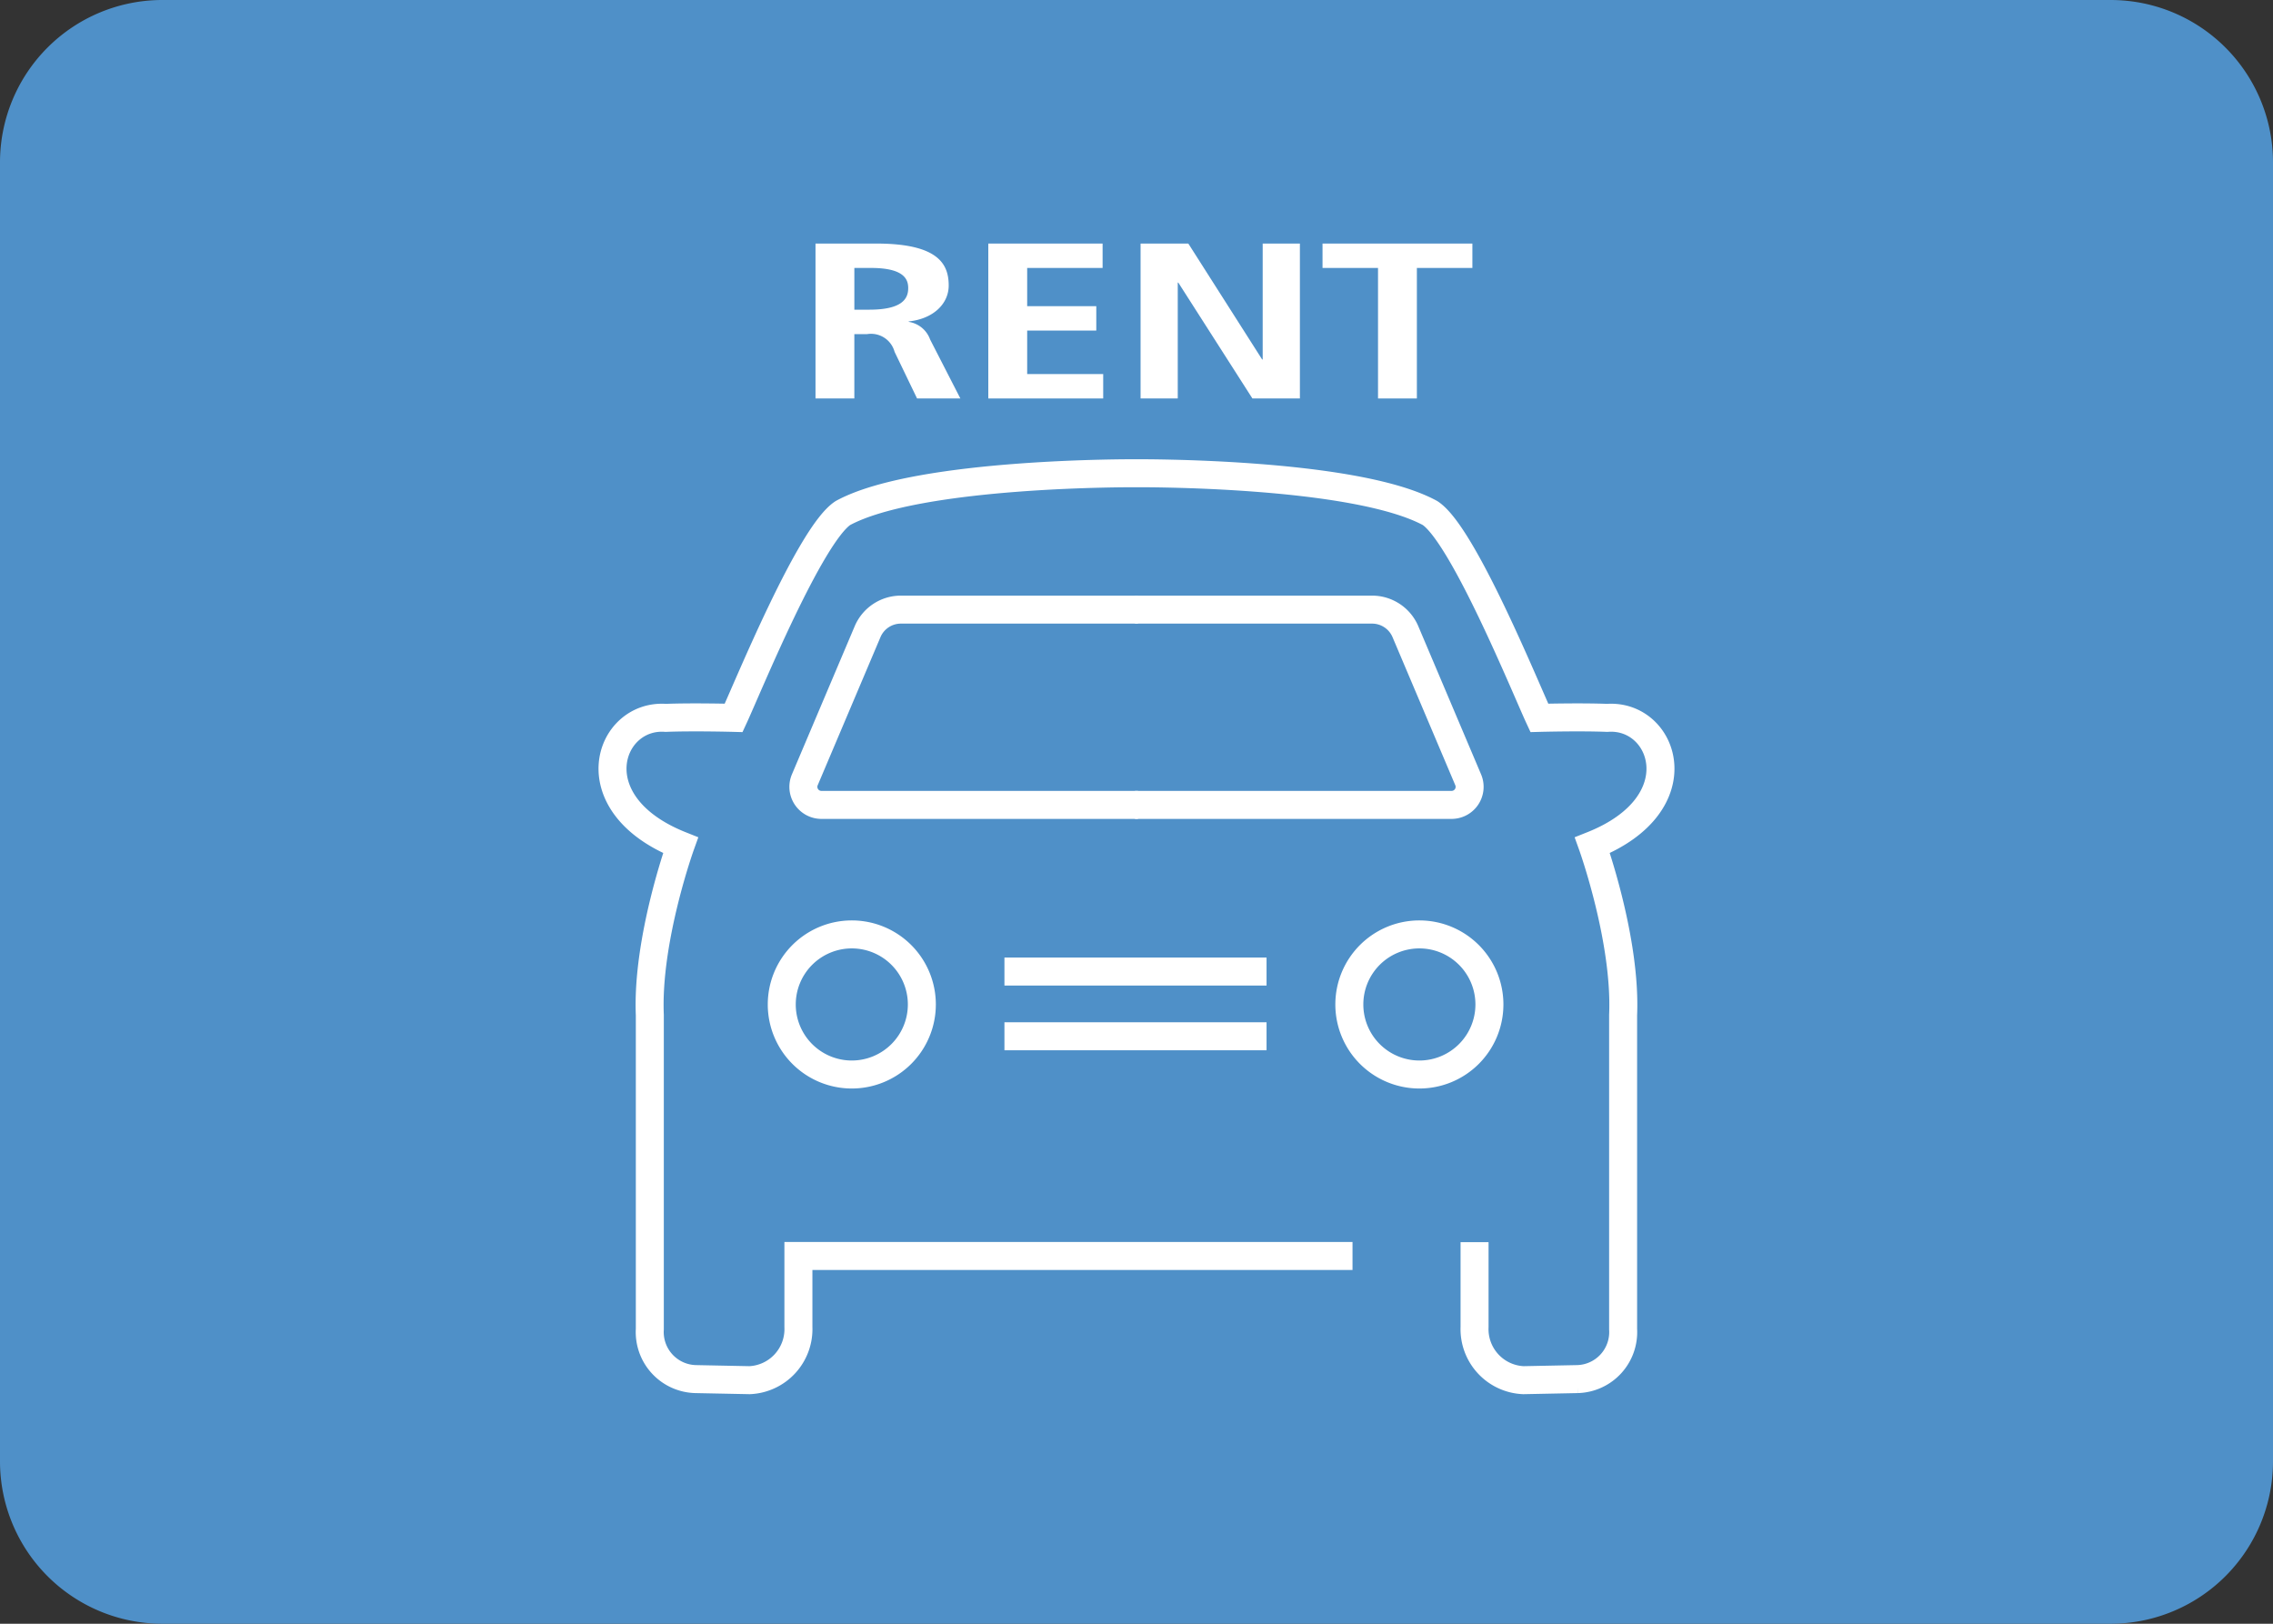
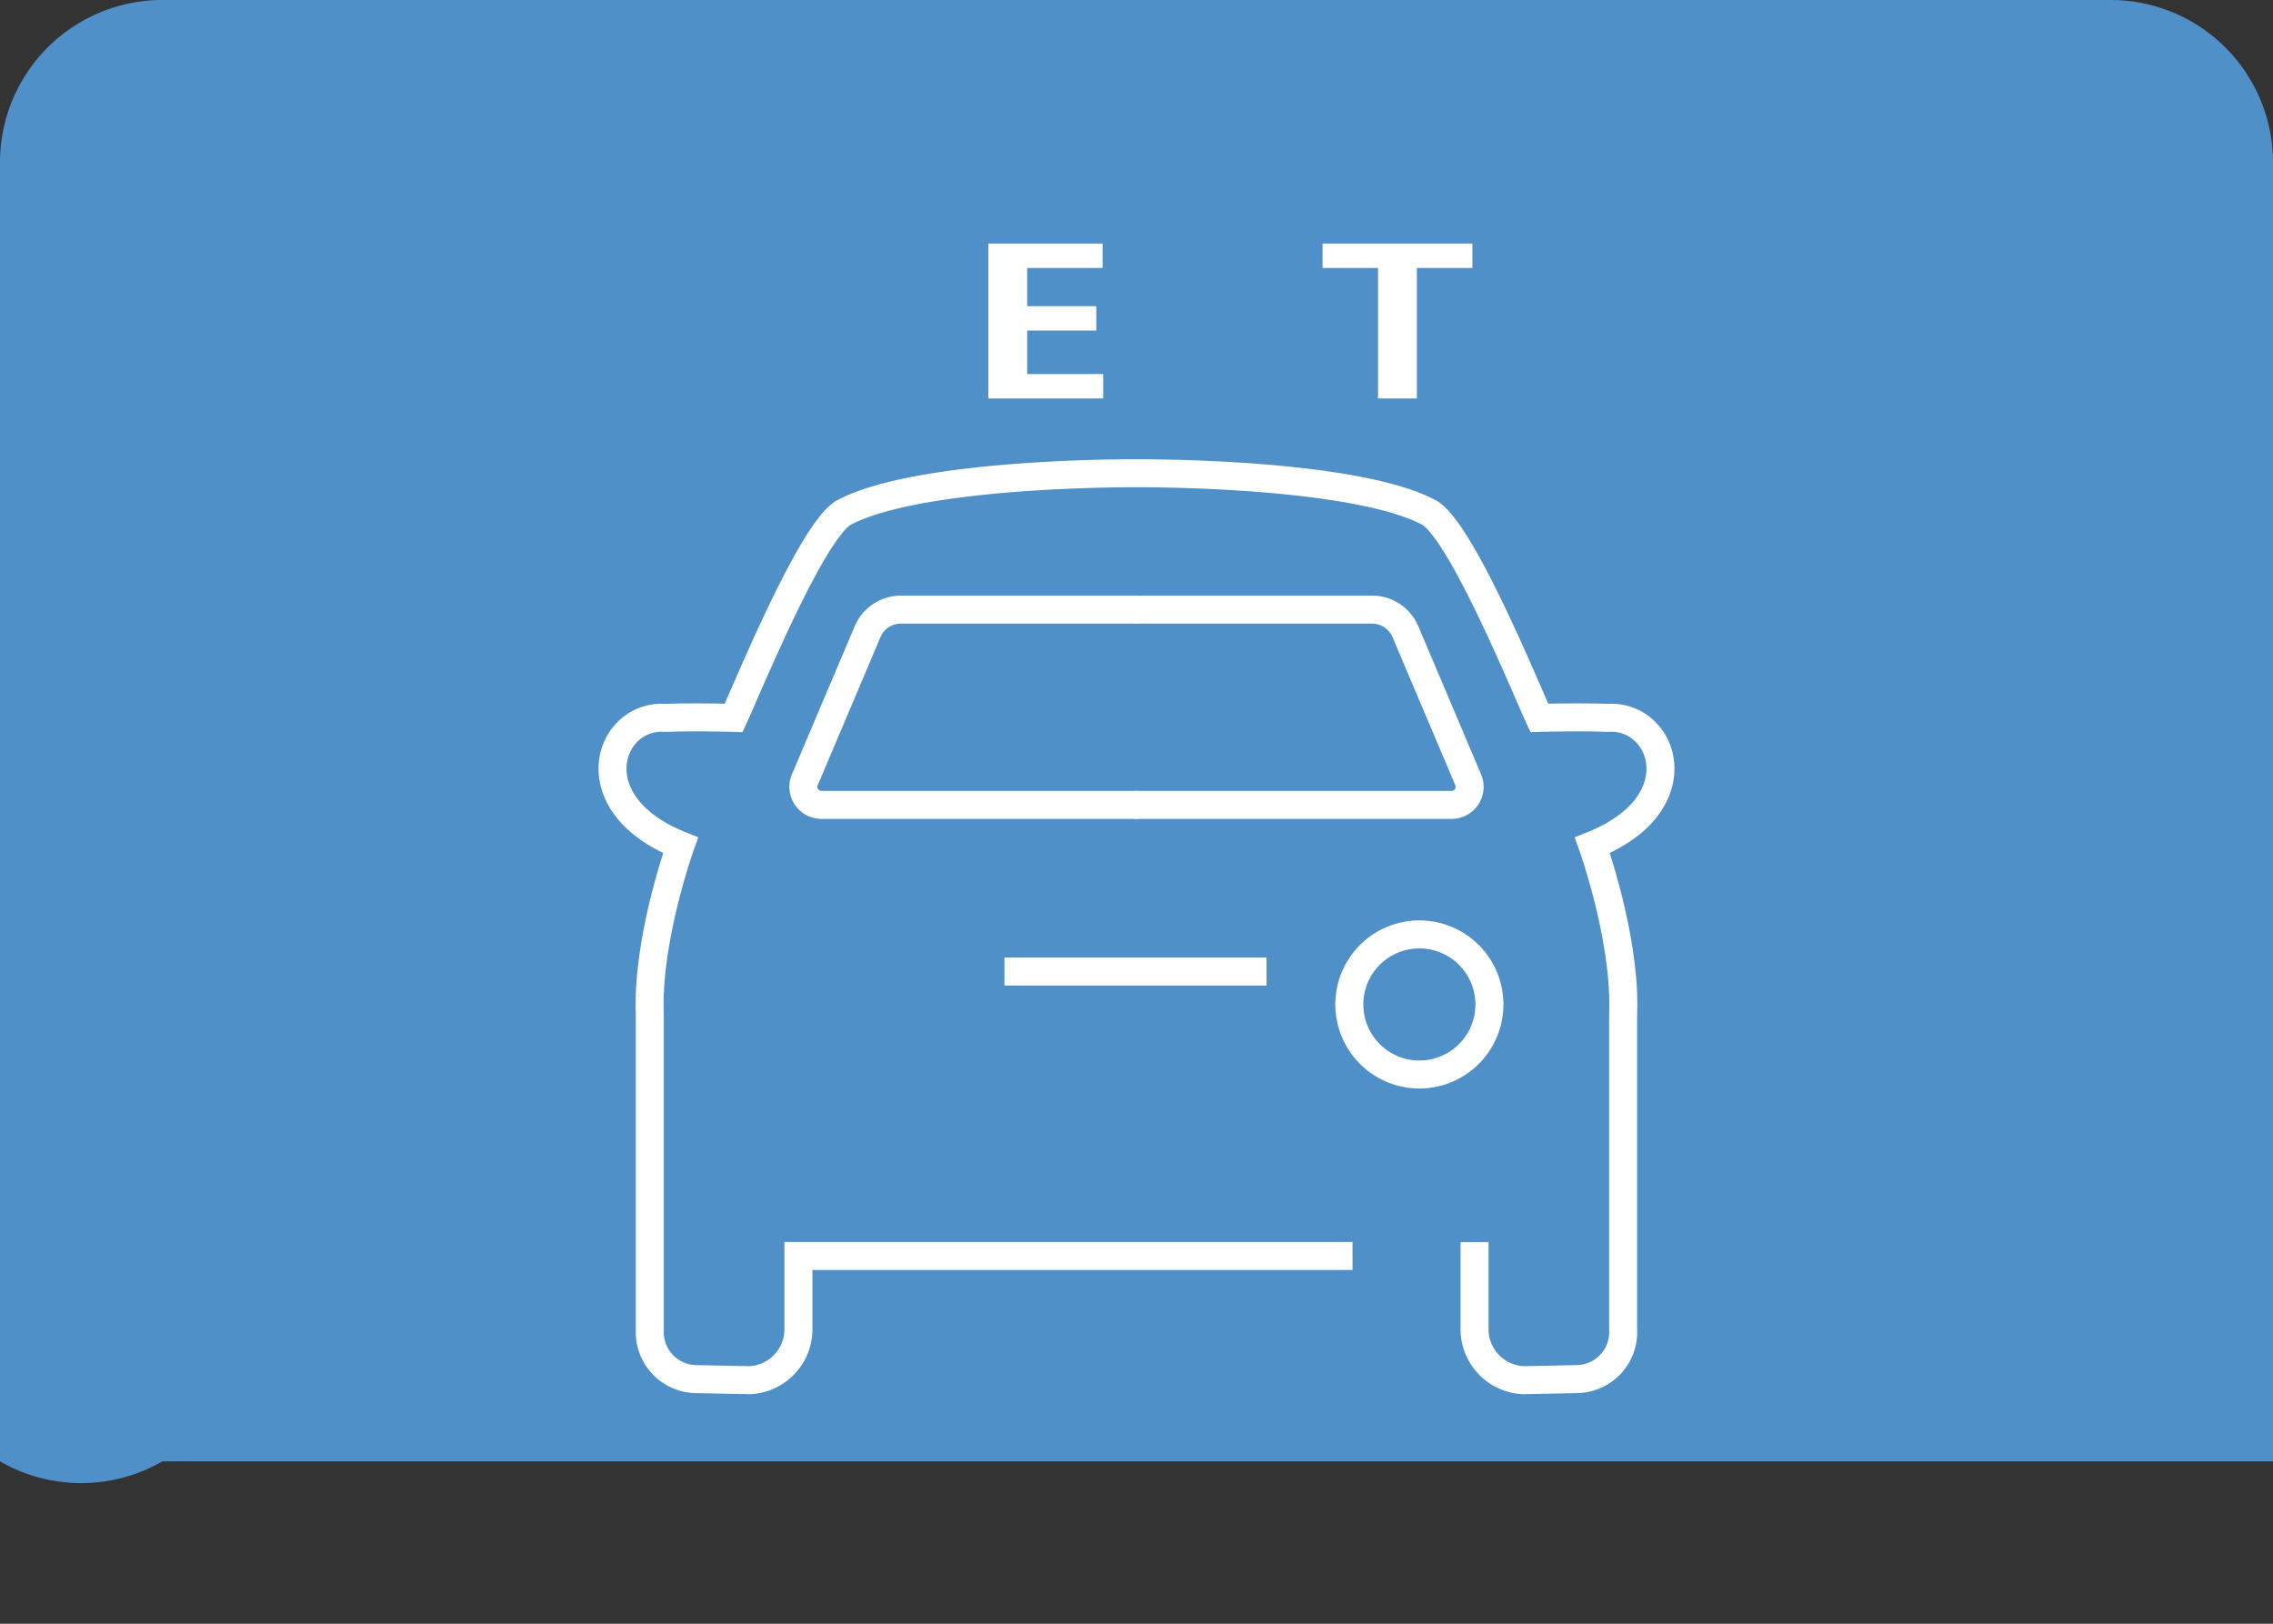
<svg xmlns="http://www.w3.org/2000/svg" width="140" height="100" viewBox="0 0 140 100">
  <rect x="0" y="0" width="140" height="100" fill="#333333" stroke="none" />
  <defs>
    <style>.a{fill:#4f90c8;fill-rule:evenodd;}.b{fill:#fff;}.c{fill:none;stroke:#fff;stroke-miterlimit:10;stroke-width:1.724px;}</style>
  </defs>
  <title>img_common05</title>
-   <path class="a" d="M10,0H130a10,10,0,0,1,10,10V90a10,10,0,0,1-10,10H10A10,10,0,0,1,0,90V10A10,10,0,0,1,10,0Z" />
-   <path class="b" d="M56.484,24.54,55.1,21.669a1.502,1.502,0,0,0-1.691-1.092h-.788v3.962H50.229V15H53.972c3.865,0,4.461,1.299,4.461,2.585,0,1.119-.94,2.05-2.463,2.211v.027a1.665,1.665,0,0,1,1.317,1.083l1.864,3.634Zm-2.941-5.468c2.053,0,2.396-.696,2.396-1.326,0-.493-.189-1.244-2.293-1.244H52.622v2.57Z" />
+   <path class="a" d="M10,0H130a10,10,0,0,1,10,10V90H10A10,10,0,0,1,0,90V10A10,10,0,0,1,10,0Z" />
  <polygon class="b" points="60.872 24.54 60.872 15 67.912 15 67.912 16.502 63.266 16.502 63.266 18.856 67.523 18.856 67.523 20.358 63.266 20.358 63.266 23.037 67.949 23.037 67.949 24.54 60.872 24.54" />
-   <polygon class="b" points="77.139 24.54 72.575 17.405 72.541 17.405 72.541 24.54 70.251 24.54 70.251 15 73.192 15 77.738 22.137 77.772 22.137 77.772 15 80.064 15 80.064 24.54 77.139 24.54" />
  <polygon class="b" points="84.876 24.54 84.876 16.502 81.458 16.502 81.458 15 90.688 15 90.688 16.502 87.269 16.502 87.269 24.54 84.876 24.54" />
  <path class="c" d="M83.109,61.86a4.314,4.314,0,1,1,4.312,4.315A4.315,4.315,0,0,1,83.109,61.86Z" />
  <path class="c" d="M69.906,37.544H84.512A2.229,2.229,0,0,1,86.562,38.9L90.43,48.026a1.112,1.112,0,0,1-1.025,1.545H69.906" />
  <path class="c" d="M90.822,76.5v5.23A3.147,3.147,0,0,0,93.829,85l3.333-.067a2.895,2.895,0,0,0,2.81-3.071V62.512c.198-4.638-1.894-10.455-1.894-10.455,6.407-2.551,4.446-8.107.915-7.846-1.7-.067-4.181,0-4.181,0-.851-1.831-4.707-11.306-6.736-12.617-4.695-2.542-18.076-2.448-18.076-2.448s-13.383-.094-18.079,2.448c-2.025,1.311-5.884,10.786-6.733,12.617,0,0-2.484-.067-4.184,0-3.528-.262-5.489,5.294.915,7.846,0,0-2.092,5.817-1.895,10.455V81.862a2.897,2.897,0,0,0,2.81,3.071L46.168,85a3.146,3.146,0,0,0,3.008-3.269v-4.379H83.305" />
-   <path class="c" d="M56.779,61.86a4.314,4.314,0,1,0-4.315,4.315A4.316,4.316,0,0,0,56.779,61.86Z" />
  <path class="c" d="M70.093,37.544H55.485A2.228,2.228,0,0,0,53.438,38.9L49.57,48.026a1.112,1.112,0,0,0,1.025,1.545H70.093" />
  <line class="c" x1="61.866" y1="59.834" x2="78.01" y2="59.834" />
-   <line class="c" x1="61.866" y1="63.82" x2="78.01" y2="63.82" />
</svg>